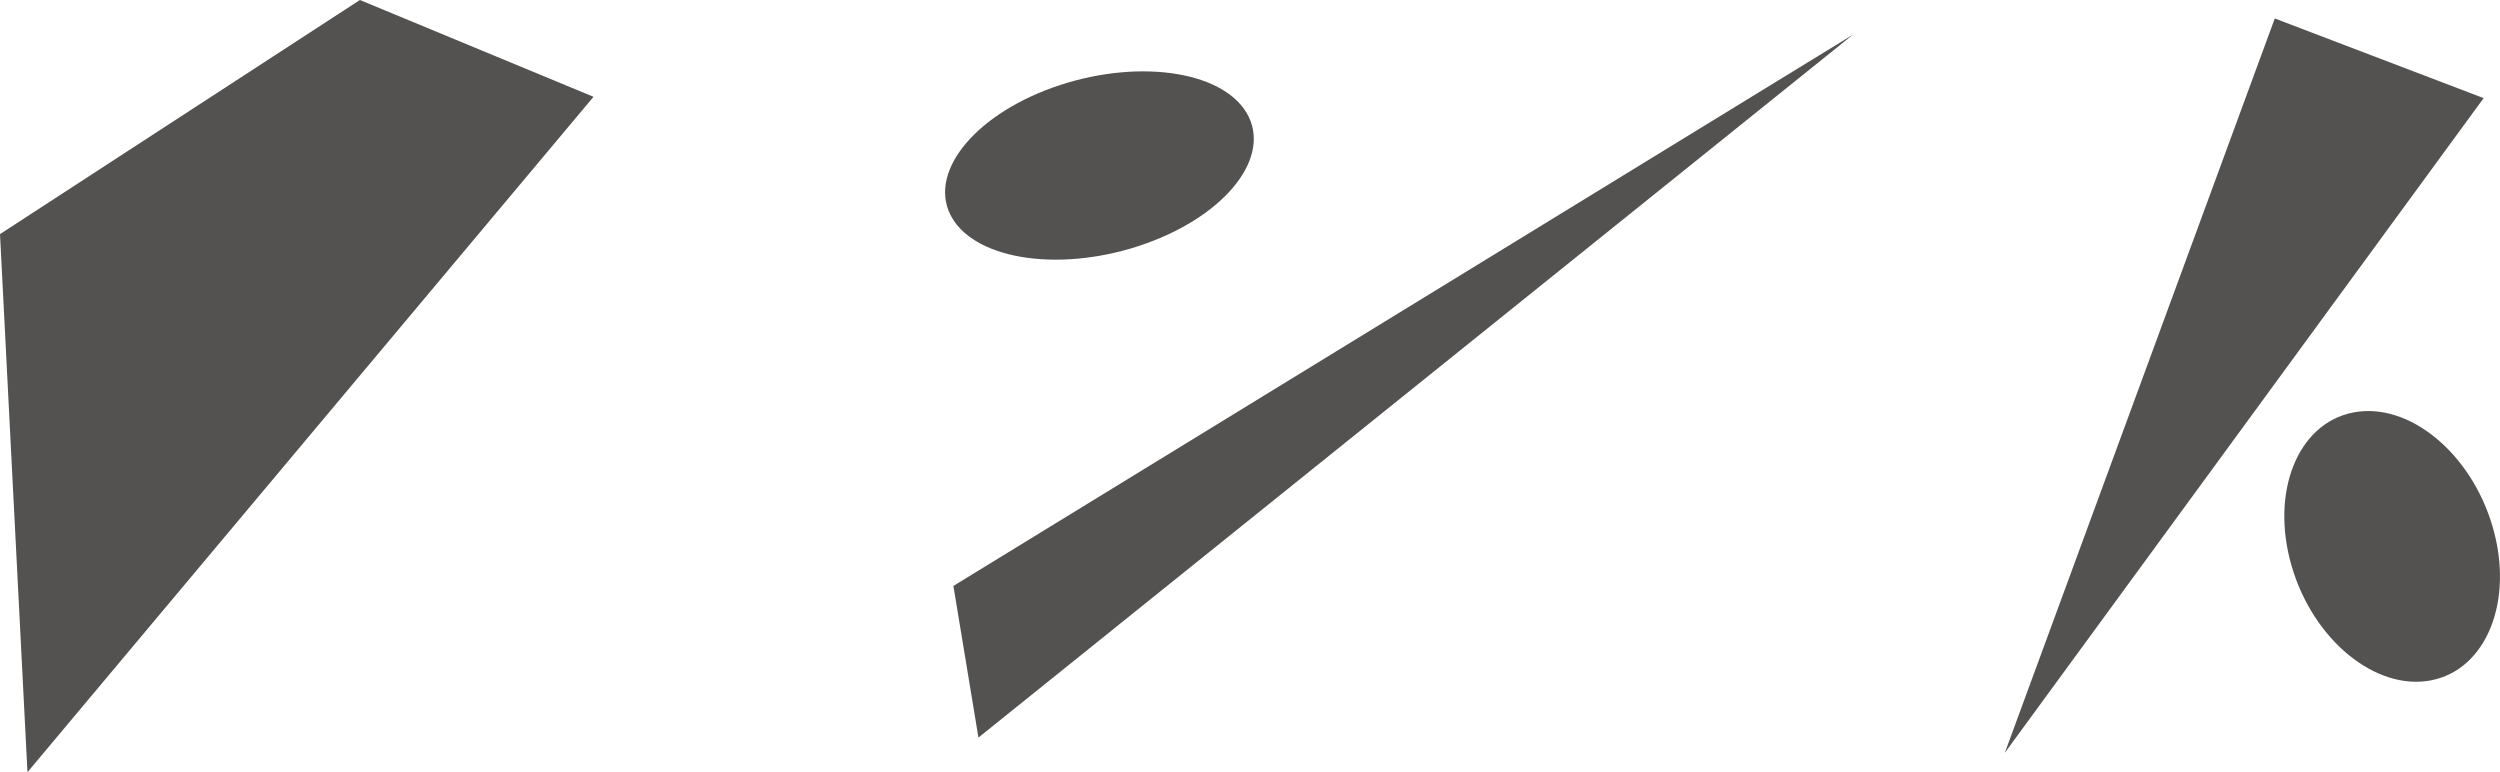
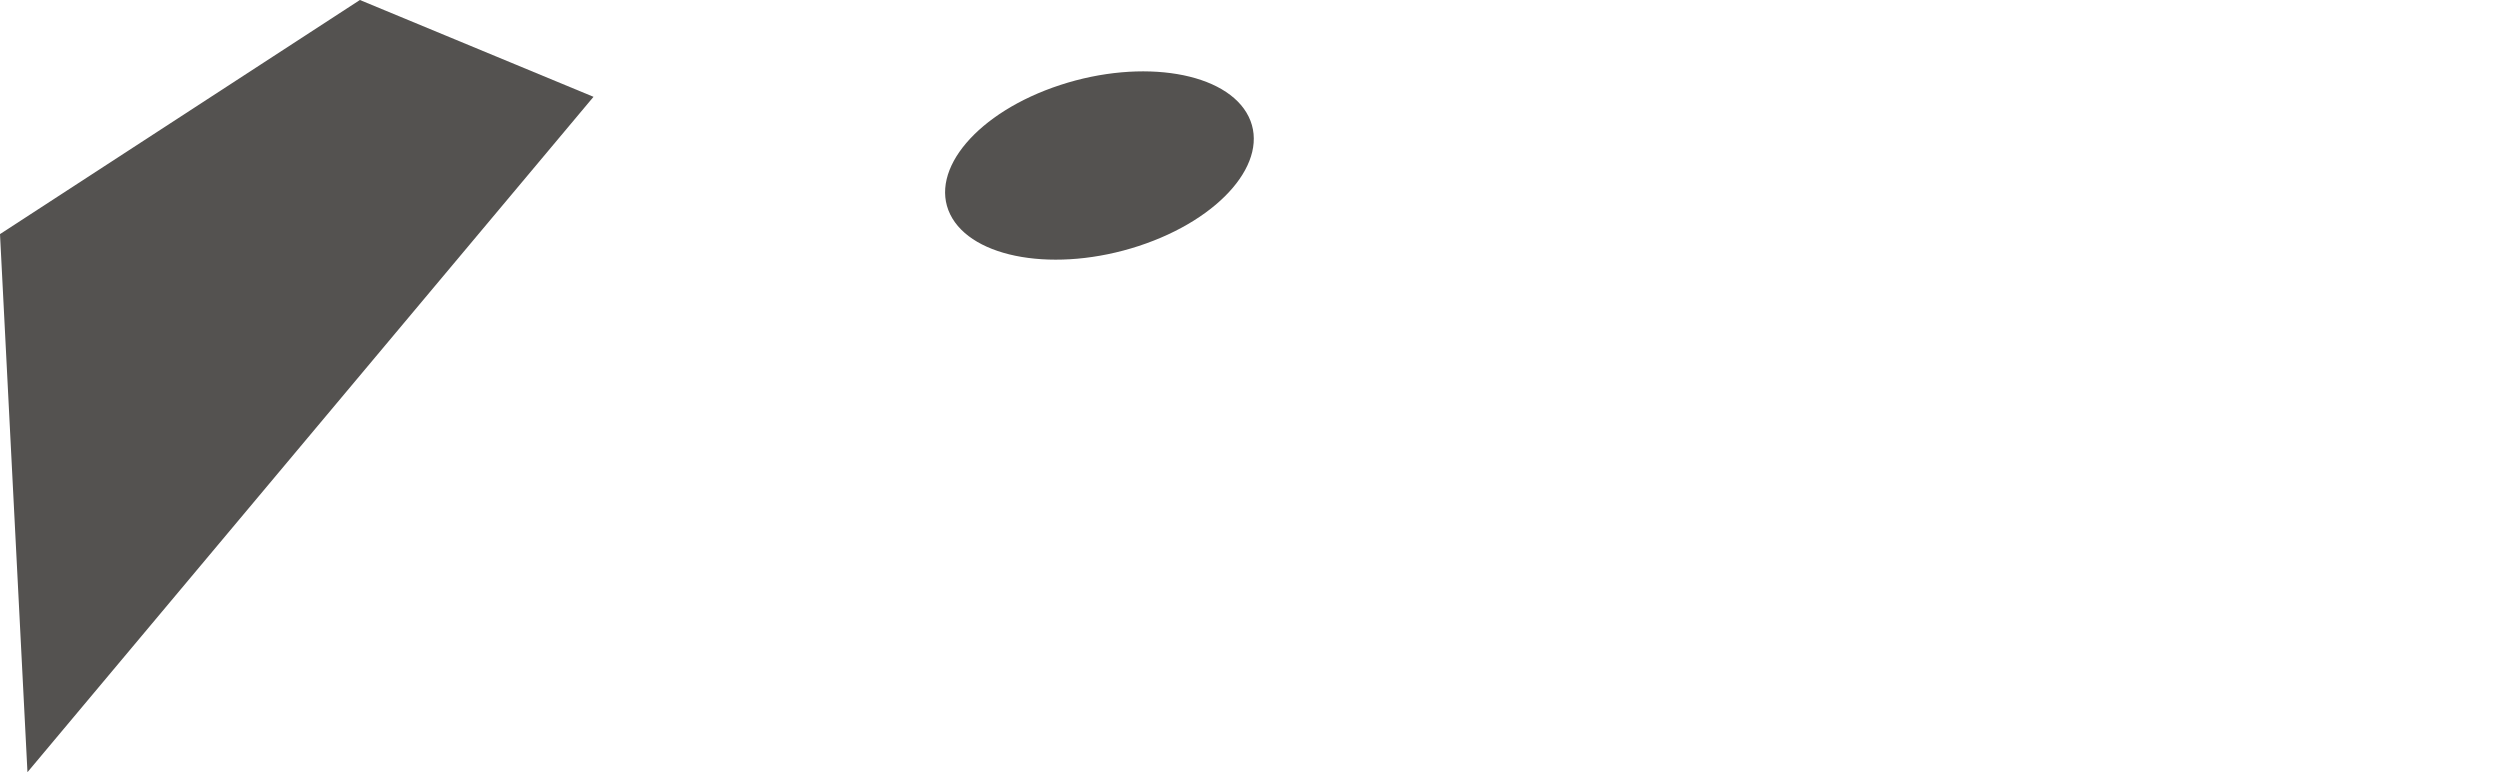
<svg xmlns="http://www.w3.org/2000/svg" version="1.1" id="レイヤー_2_00000041992436991550431150000006330985401832037511_" x="0px" y="0px" viewBox="0 0 247.64 76.49" style="enable-background:new 0 0 247.64 76.49;" xml:space="preserve">
  <style type="text/css">
	.st0{fill:#545250;}
</style>
  <polygon class="st0" points="35.65,0 0,23.19 2.72,76.49 58.79,9.59 " />
  <path class="st0" d="M94.12,21.23c2.15,4.4,10.51,5.81,18.67,3.14s13.05-8.41,10.9-12.81c-2.15-4.4-10.51-5.81-18.67-3.14  S91.98,16.83,94.12,21.23z" />
-   <path class="st0" d="M240.82,67.39c-5.5,1.07-11.69-4-13.82-11.32s0.59-14.13,6.09-15.21s11.69,4,13.82,11.32  C249.05,59.5,246.31,66.32,240.82,67.39z" />
-   <polygon class="st0" points="94.44,58.04 96.92,73.06 183.55,3.43 " />
-   <polygon class="st0" points="225.33,1.83 198.59,74.57 246.02,9.72 " />
</svg>